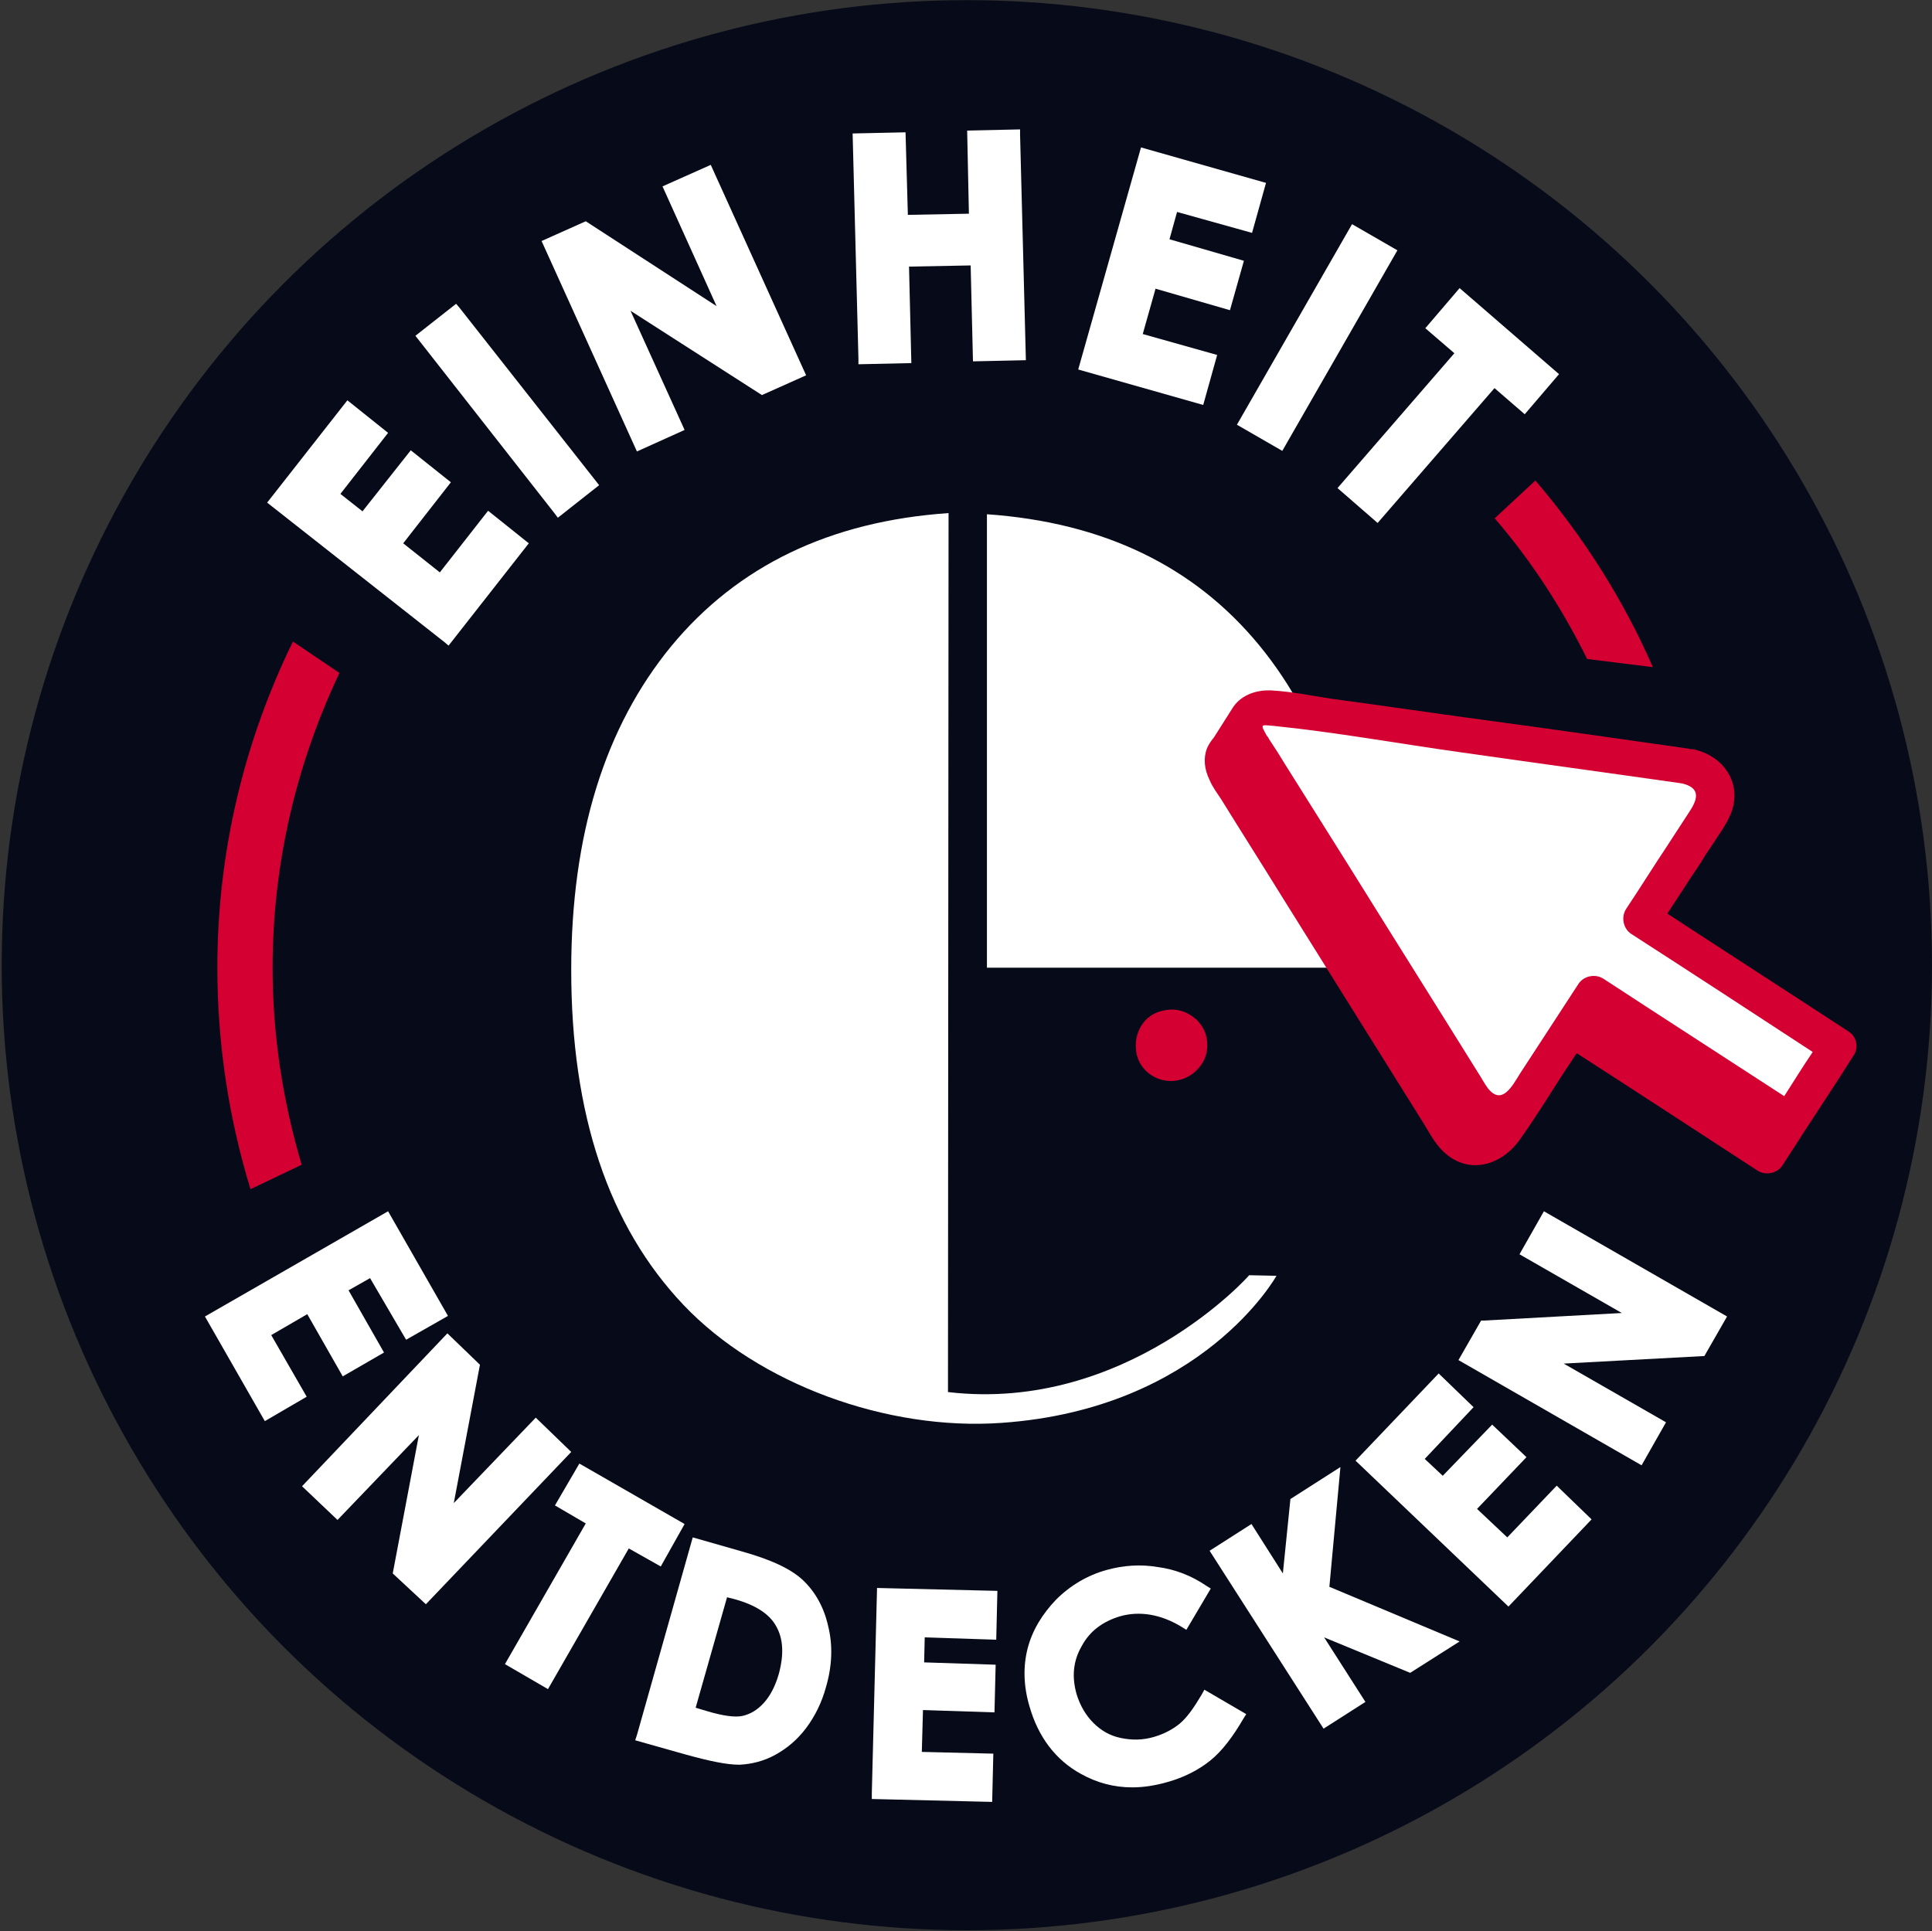
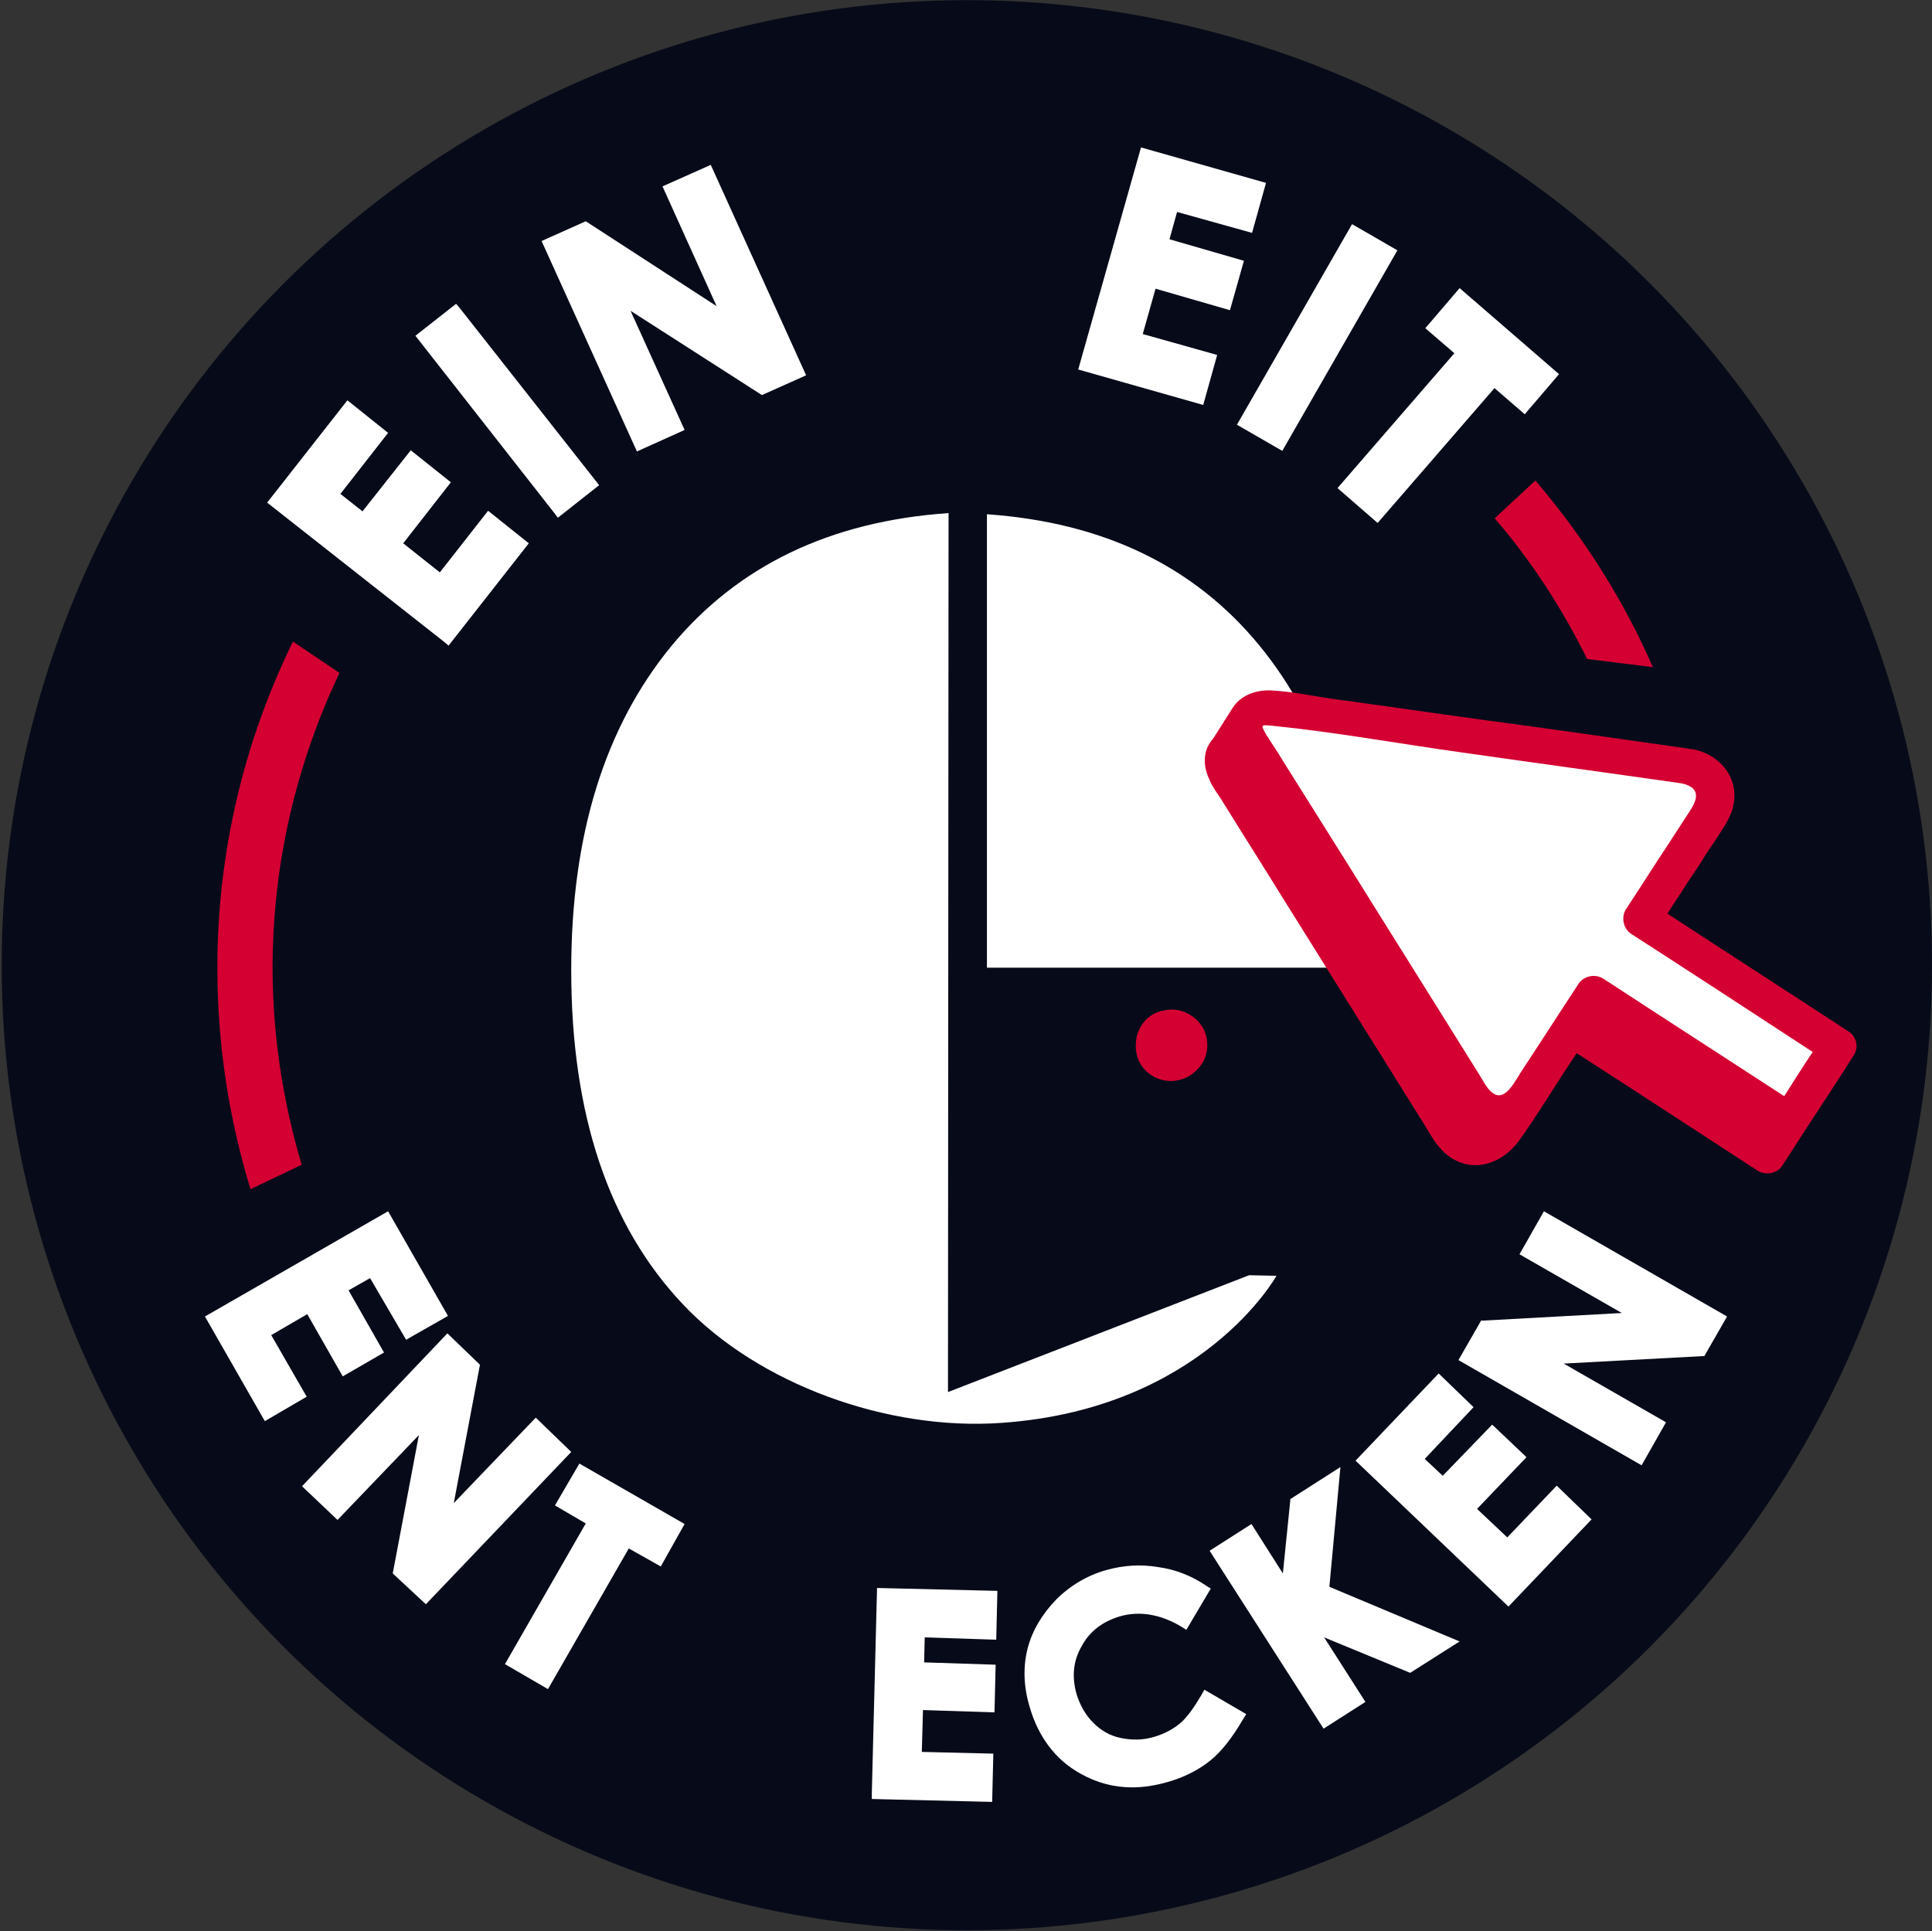
<svg xmlns="http://www.w3.org/2000/svg" id="Ebene_1" version="1.1" viewBox="0 0 332.3 332.22">
  <rect x="0" y="0" width="332.3" height="332.22" fill="#333333" stroke="none" />
  <circle cx="166.295" cy="166.03" r="166.005" style="fill: #070b19;" />
  <g>
    <g>
      <path d="M201.45,173.66c1.7,0,3.1.6,4.4,1.8,1.2,1.2,1.8,2.6,1.8,4.3s-.6,3.1-1.8,4.3-2.6,1.8-4.3,1.9c-1.8,0-3.2-.6-4.4-1.7-1.2-1.2-1.8-2.6-1.8-4.4,0-1.7.6-3.2,1.7-4.4,1.2-1.2,2.6-1.7,4.4-1.8" style="fill: #d40032;" />
-       <path d="M163.05,239.46c0-.7.1-151.2.1-151.2-20.4,1.4-36.3,9.1-47.7,22.9-11.4,13.9-17.2,32.4-17.2,55.7,0,24.8,6.4,44,19.3,57.6s35,21.7,54.7,20.3c34.6-2.4,47.3-25.3,47.3-25.3l-4.7-.1c0,.1-21.2,23.7-51.8,20.1M234.05,166.46c0-22.8-6.3-41.9-17.5-55.5s-26.8-21.1-46.8-22.5v78h64.3Z" style="fill: #fff;" />
+       <path d="M163.05,239.46c0-.7.1-151.2.1-151.2-20.4,1.4-36.3,9.1-47.7,22.9-11.4,13.9-17.2,32.4-17.2,55.7,0,24.8,6.4,44,19.3,57.6s35,21.7,54.7,20.3c34.6-2.4,47.3-25.3,47.3-25.3l-4.7-.1M234.05,166.46c0-22.8-6.3-41.9-17.5-55.5s-26.8-21.1-46.8-22.5v78h64.3Z" style="fill: #fff;" />
    </g>
    <g>
      <g>
        <polygon points="75.65 98.46 69.35 93.46 77.55 82.96 70.65 77.46 62.35 87.96 58.55 84.96 66.75 74.46 59.75 68.86 45.95 86.46 76.45 110.46 77.15 111.06 90.95 93.46 83.95 87.86 75.65 98.46" style="fill: #fff;" />
        <polygon points="78.45 52.26 71.45 57.76 95.35 88.26 95.95 89.06 103.05 83.46 79.05 52.96 78.45 52.26" style="fill: #fff;" />
        <polygon points="113.95 32.06 123.25 52.66 100.75 38.06 93.15 41.46 109.55 77.66 117.75 73.96 108.45 53.46 131.05 67.96 138.65 64.56 122.25 28.36 113.95 32.06" style="fill: #fff;" />
-         <polygon points="175.45 22.26 166.35 22.46 166.65 36.76 156.15 36.96 155.75 22.76 146.65 22.96 147.65 61.76 147.65 62.66 156.75 62.46 156.35 45.86 166.95 45.66 167.35 62.16 176.45 61.96 175.45 23.16 175.45 22.26" style="fill: #fff;" />
        <polygon points="211.55 53.36 213.95 44.86 201.15 41.16 202.45 36.46 215.35 40.06 217.75 31.46 196.25 25.36 185.45 63.56 206.95 69.66 209.35 61.06 196.55 57.46 198.75 49.66 211.55 53.36" style="fill: #fff;" />
        <polygon points="232.55 38.56 212.75 73.06 220.55 77.56 240.35 43.06 232.55 38.56" style="fill: #fff;" />
        <polygon points="251.05 49.56 245.15 56.46 250.15 60.76 230.05 83.96 236.95 89.96 257.05 66.76 262.25 71.26 268.15 64.36 251.05 49.56" style="fill: #fff;" />
      </g>
      <g>
        <polygon points="46.65 229.66 52.85 226.06 58.95 236.76 66.05 232.66 59.95 221.96 63.65 219.86 69.85 230.46 77.05 226.36 66.75 208.36 35.25 226.46 45.55 244.46 52.75 240.26 46.65 229.66" style="fill: #fff;" />
        <polygon points="92.15 243.86 78.05 258.56 82.55 234.76 76.95 229.36 51.95 255.66 58.05 261.46 72.05 246.86 67.55 270.66 73.25 275.96 98.25 249.76 92.15 243.86" style="fill: #fff;" />
        <polygon points="117.75 262.16 99.65 251.76 95.45 258.96 100.75 262.06 86.85 286.26 94.25 290.56 108.15 266.36 113.65 269.46 117.75 262.16" style="fill: #fff;" />
-         <path d="M138.15,271.86c-2.1-2-5.6-3.6-10.6-5l-8.4-2.4-9.6,34-.3.9,8.5,2.4c4.3,1.2,7.3,1.8,9.3,1.8h.2c2-.1,4.1-.6,6.1-1.7s3.8-2.6,5.3-4.6,2.7-4.4,3.4-7c1.1-3.7,1.2-7.3.4-10.5-.7-3.2-2.2-5.9-4.3-7.9ZM126.25,275.06c3.7,1,6.1,2.6,7.2,4.6,1.3,2.2,1.4,5,.5,8.3-.6,2.1-1.5,3.8-2.6,5s-2.3,1.9-3.6,2.2c-1.3.3-3.4,0-6.1-.8l-2-.6,5.4-19,1.2.3Z" style="fill: #fff;" />
        <polygon points="149.95 308.46 149.95 309.46 170.65 309.96 170.85 301.66 158.55 301.36 158.75 294.16 171.05 294.56 171.25 286.36 158.95 285.96 159.05 281.66 171.35 282.06 171.55 273.66 150.85 273.16 149.95 308.46" style="fill: #fff;" />
        <path d="M206.65,291.56c-1.3,2.2-2.5,3.9-3.7,4.9s-2.7,1.8-4.4,2.3c-2,.6-3.9.6-5.8.2-1.9-.4-3.4-1.3-4.7-2.6-1.3-1.3-2.3-3-2.9-5-.8-2.9-.6-5.6.9-8.2,1.4-2.6,3.6-4.2,6.5-5.1,3.4-1,7.1-.4,10.7,1.8l.8.5,4.2-7.1-.8-.5c-2.5-1.7-5.3-2.8-8.3-3.2-3-.5-5.9-.3-8.8.5-3.3.9-6.3,2.7-8.7,5.1-2.4,2.5-4.1,5.3-4.9,8.4-.8,3.1-.7,6.5.3,9.9,1.5,5.3,4.5,9.3,8.9,11.7,2.7,1.5,5.6,2.3,8.8,2.3,1.9,0,3.9-.3,6-.9,2.9-.8,5.4-2.1,7.4-3.7s3.9-4.1,5.7-7.2l.5-.8-7.2-4.2-.5.9Z" style="fill: #fff;" />
        <polygon points="230.55 252.36 221.95 257.86 220.65 270.66 215.25 262.16 208.05 266.76 227.65 297.36 234.85 292.76 227.75 281.66 242.55 287.76 251.05 282.36 228.65 272.96 230.55 252.36" style="fill: #fff;" />
        <polygon points="259.25 264.46 254.05 259.56 262.55 250.66 256.65 245.06 248.15 253.86 245.05 250.96 253.45 242.06 247.45 236.26 233.15 251.26 259.45 276.36 273.75 261.36 267.75 255.56 259.25 264.46" style="fill: #fff;" />
        <polygon points="297.05 226.46 265.55 208.36 261.35 215.76 278.95 225.86 255.25 227.16 254.75 227.16 250.85 233.96 282.35 252.06 286.55 244.66 268.95 234.56 293.15 233.26 297.05 226.46" style="fill: #fff;" />
      </g>
    </g>
    <g>
      <path d="M317.984,177.46c-10.4-6.8-20.8-13.5-31.2-20.3,1.2-1.9,2.5-3.8,3.7-5.7.8-1.2,1.7-2.5,2.5-3.8.4-.7.9-1.4,1.3-2,1.2-1.9,2.7-3.8,3.5-5.9,1.9-5.2-1.5-9.9-6.7-10.9h-.3c-.2,0-.3-.1-.5-.1-11.9-1.7-23.8-3.4-35.7-5-8.1-1.1-16.2-2.3-24.4-3.4-3.8-.5-7.7-1.4-11.6-1.6-3-.1-5.3,1.1-6.5,2.9h0l-3.3,5.2c-.5.6-.9,1.2-1.2,1.9h0c-.6,1.6-.5,3.5.5,5.5.5,1.2,1.3,2.2,2,3.3,3.4,5.5,6.9,11,10.3,16.5,8.1,13,16.2,25.9,24.3,38.9.9,1.4,1.7,3,2.8,4.3,4.2,5,10.4,3.7,13.9-1.2,2.5-3.5,4.8-7.2,7.1-10.8.9-1.4,1.8-2.7,2.7-4.1,10.4,6.7,20.8,13.5,31.1,20.2,1.4.9,3.4.5,4.3-.9,1.3-2,2.5-3.9,3.8-5.9,2.8-4.3,5.6-8.5,8.3-12.8,1.1-1.4.7-3.4-.7-4.3" style="fill: #d40032;" />
      <path d="M275.784,168.36c-1.4-.9-3.4-.5-4.3.9-3.4,5.2-6.7,10.3-10.1,15.5-1.3,2.1-3.1,5.5-5.5,2.4-.6-.8-1.1-1.8-1.7-2.7-7.4-11.9-14.9-23.8-22.3-35.7-3.6-5.7-7.2-11.5-10.8-17.2-.9-1.5-1.8-2.9-2.8-4.4-.1-.2-.2-.4-.4-.6-1.1-2-1.1-1.9,1.1-1.7,10.9,1.1,21.8,3.1,32.6,4.6,12.6,1.8,25.1,3.5,37.7,5.3,3,.7,2.9,2.4,1.4,4.7-1.3,2-2.6,4-3.9,6-2.4,3.6-4.7,7.3-7.1,10.9-.9,1.4-.5,3.4.9,4.3,10.4,6.7,20.8,13.5,31.2,20.3-1.7,2.5-3.3,5.1-4.9,7.6-10.3-6.7-20.7-13.4-31.1-20.2" style="fill: #fff;" />
    </g>
    <g>
      <path d="M46.885,166.46c0-18.1,4.2-35.3,11.5-50.7l-8-5.4c-8.3,17-13,36-13,56.1,0,13.2,2,26,5.7,38.1l8.8-4.2c-3.2-10.8-5-22.2-5-33.9Z" style="fill: #d40032;" />
      <path d="M257.085,89.16c6.3,7.3,11.6,15.5,15.9,24.2l11.3,1.4c-5.1-11.7-12-22.5-20.2-32.1l-7,6.5Z" style="fill: #d40032;" />
    </g>
  </g>
</svg>